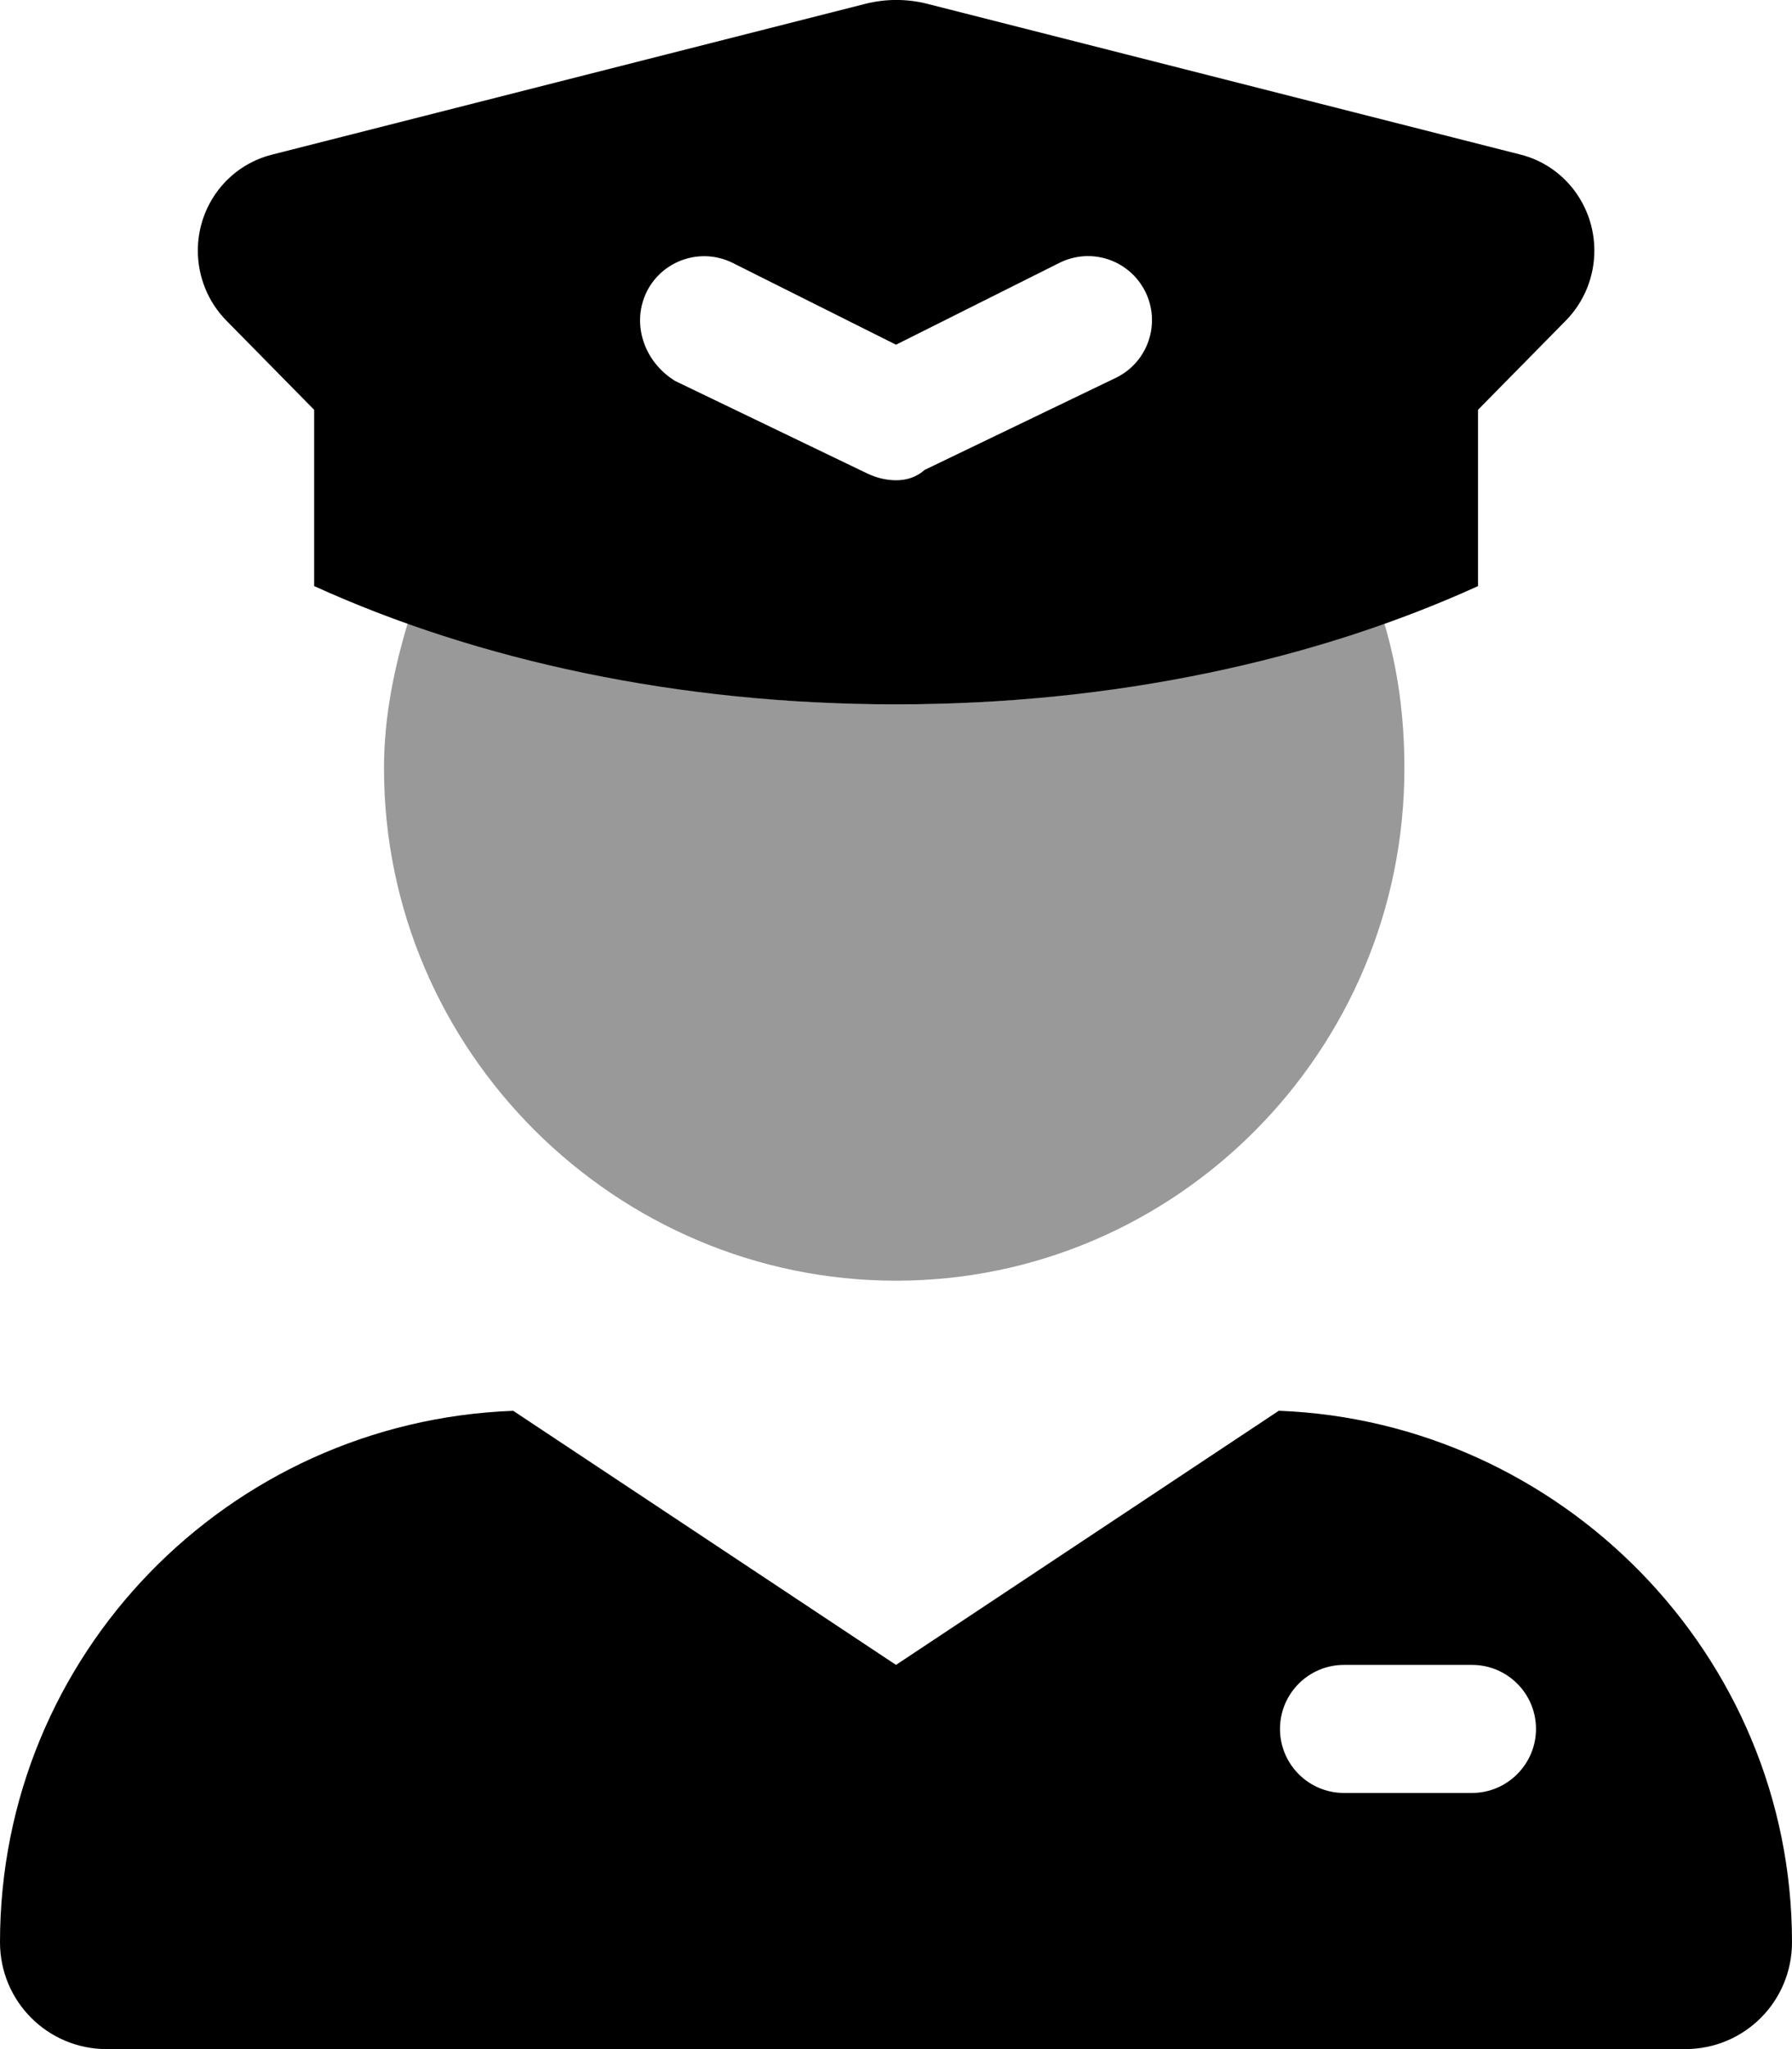
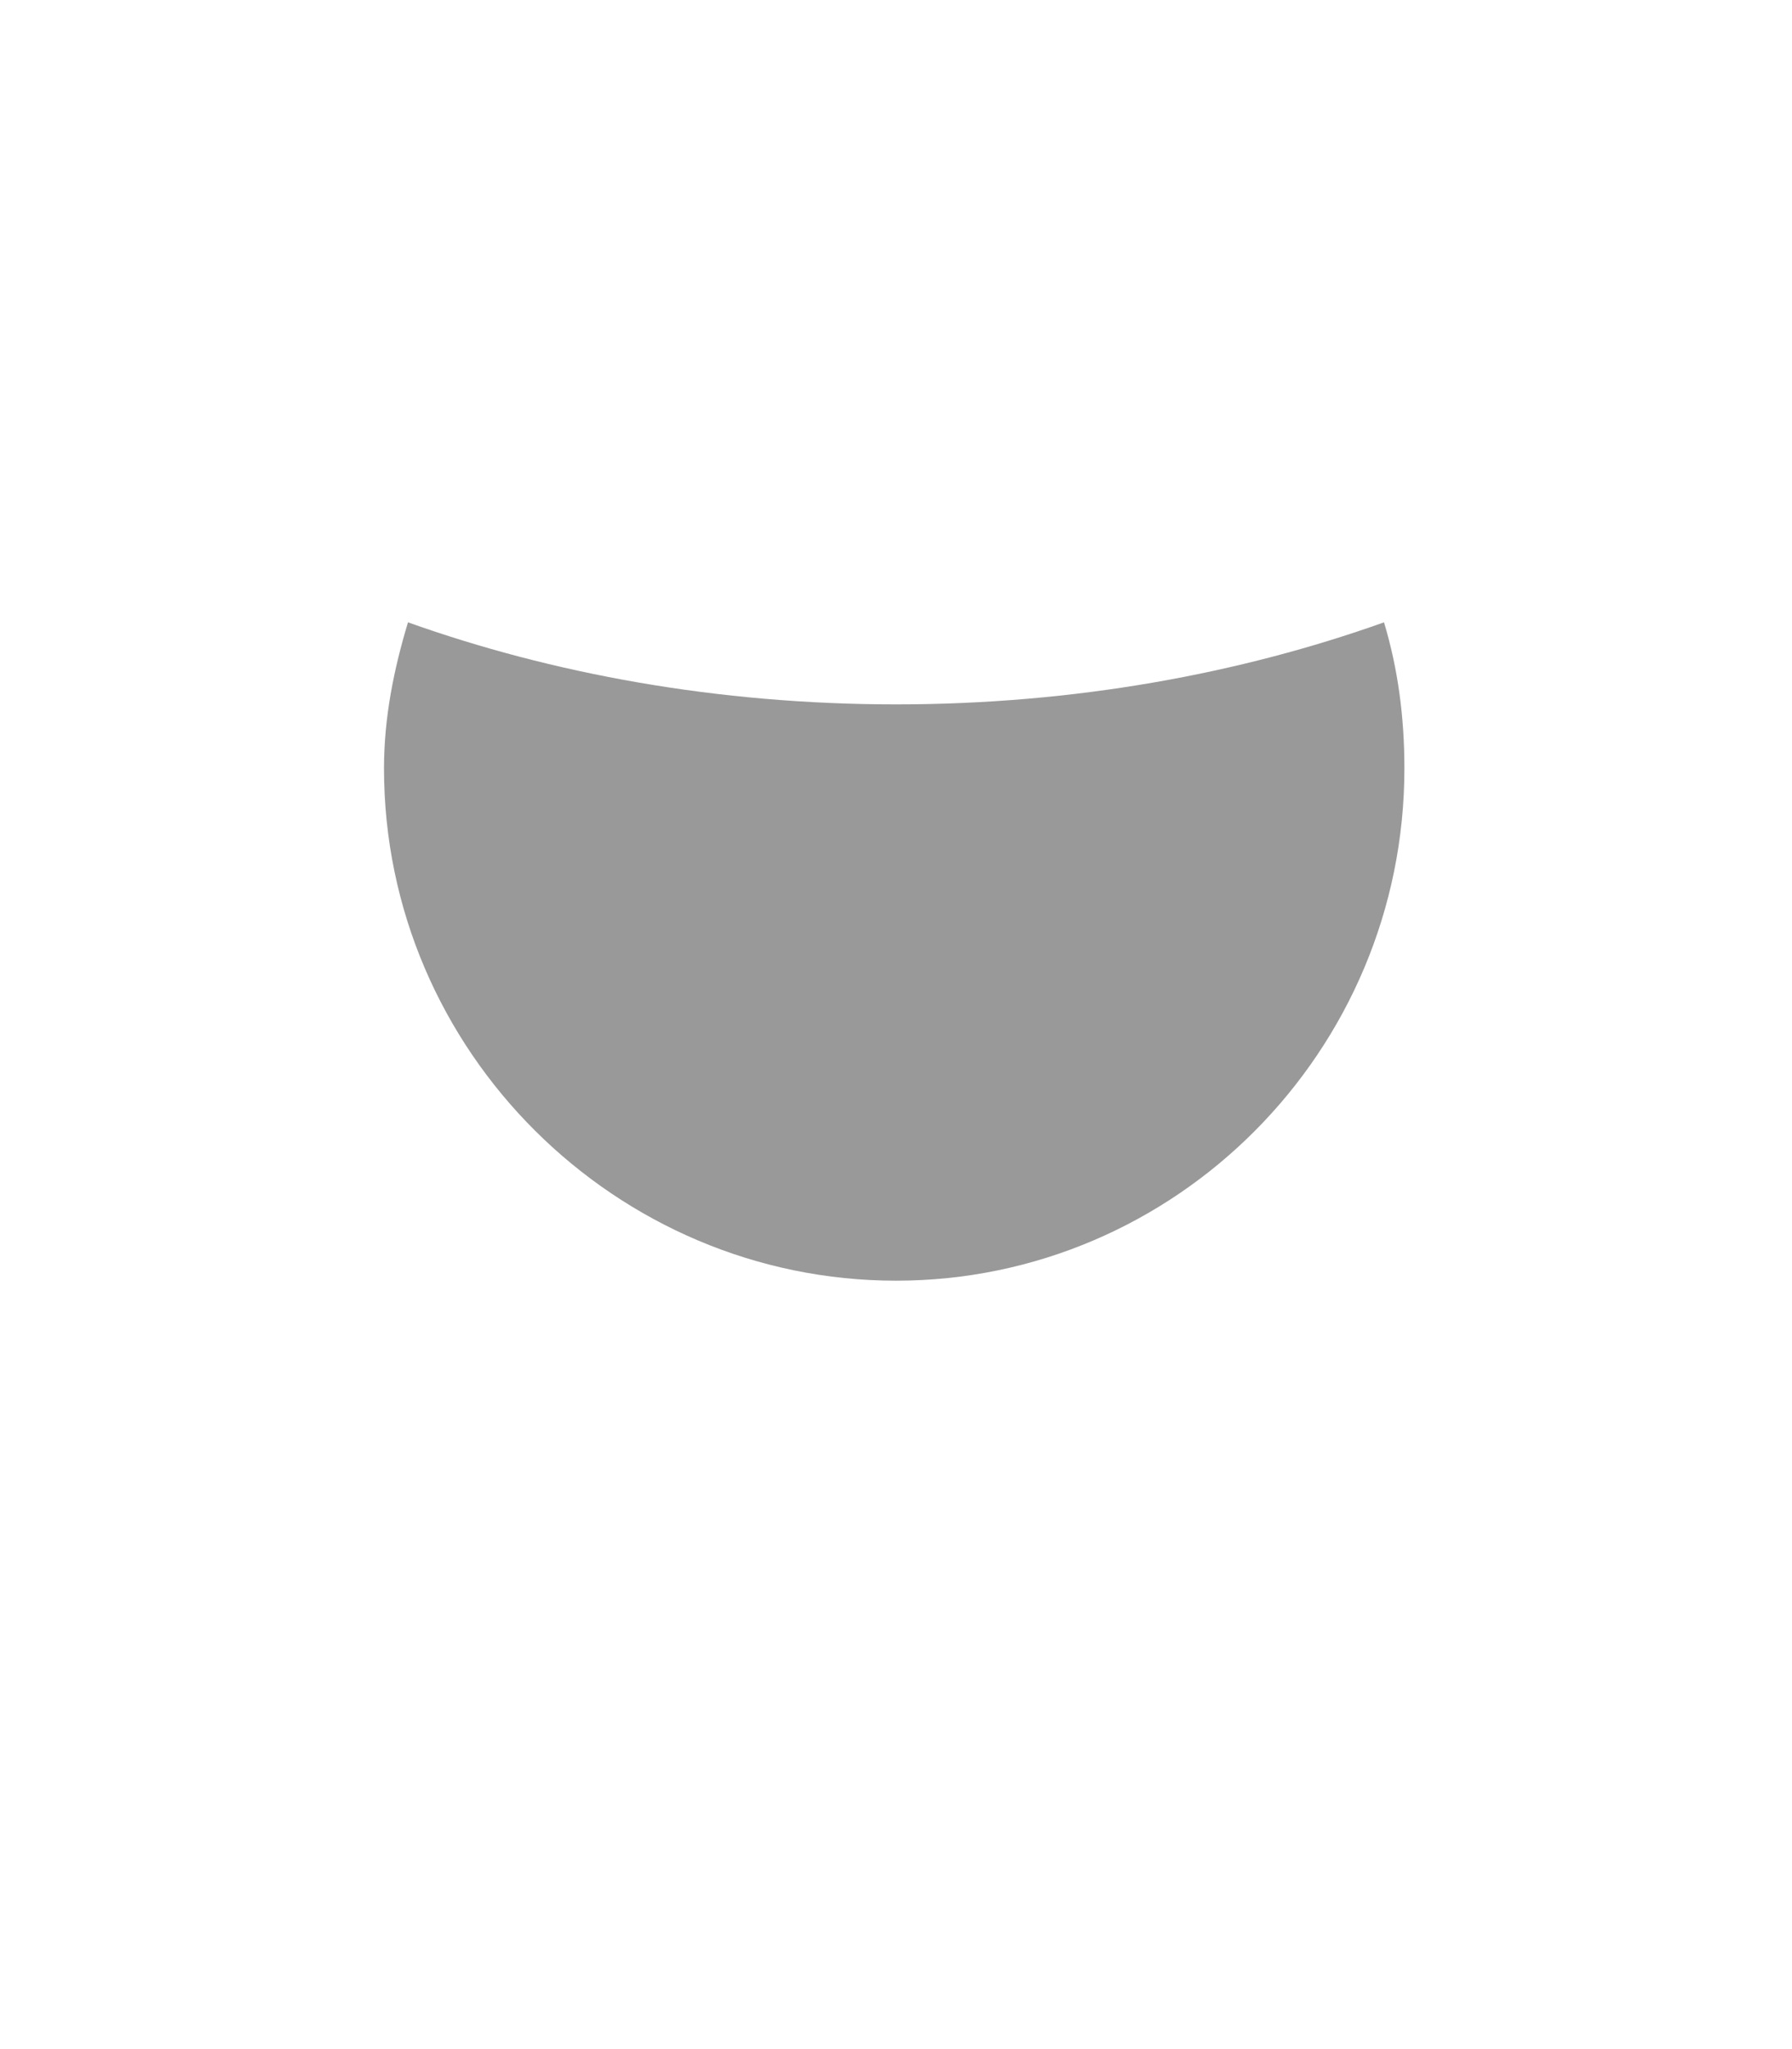
<svg xmlns="http://www.w3.org/2000/svg" viewBox="0 0 448 512">
  <defs>
    <style>.fa-secondary{opacity:.4}</style>
  </defs>
-   <path class="fa-primary" d="M319.7 352.5L224 416l-95.7-63.49C57.05 355.2 0 413.4 0 485.3C0 500.1 11.94 512 26.66 512H421.3C436.1 512 448 500.1 448 485.3C448 413.4 390.1 355.2 319.7 352.5zM368 448h-32c-8.836 0-16-7.164-16-16c0-8.838 7.164-16 16-16h32c8.836 0 16 7.162 16 16C384 440.8 376.8 448 368 448zM78.54 102.4v44.04C119.1 164.9 169.4 176 224 176s104.9-11.08 145.5-29.55V102.4l21.96-22.3c4.564-4.635 7.129-10.93 7.129-17.48c0-11.35-7.602-21.24-18.44-23.99l-148.3-37.67c-5.096-1.295-10.43-1.295-15.52 0l-148.3 37.67C57.06 41.39 49.46 51.28 49.46 62.62c0 6.555 2.564 12.85 7.129 17.48L78.54 102.4zM161.7 72.85c3.969-7.875 13.56-11.09 21.47-7.156L224 86.13l40.84-20.44c7.938-3.969 17.5-.75 21.47 7.156c3.938 7.906 .75 17.5-7.156 21.47l-48 23.1C228.9 119.4 226.4 120 224 120S219.1 119.4 216.8 118.3l-48-23.1C160.9 90.35 157.8 80.75 161.7 72.85z" />
  <path class="fa-secondary" d="M346 155.5C349.5 167.1 351.1 179.2 351.1 192c0 70.75-57.22 128-127.1 128S96 262.8 96 192c0-12.79 2.488-24.87 5.998-36.5C137.9 168.3 179.3 176 224 176S310.1 168.3 346 155.5z" />
</svg>